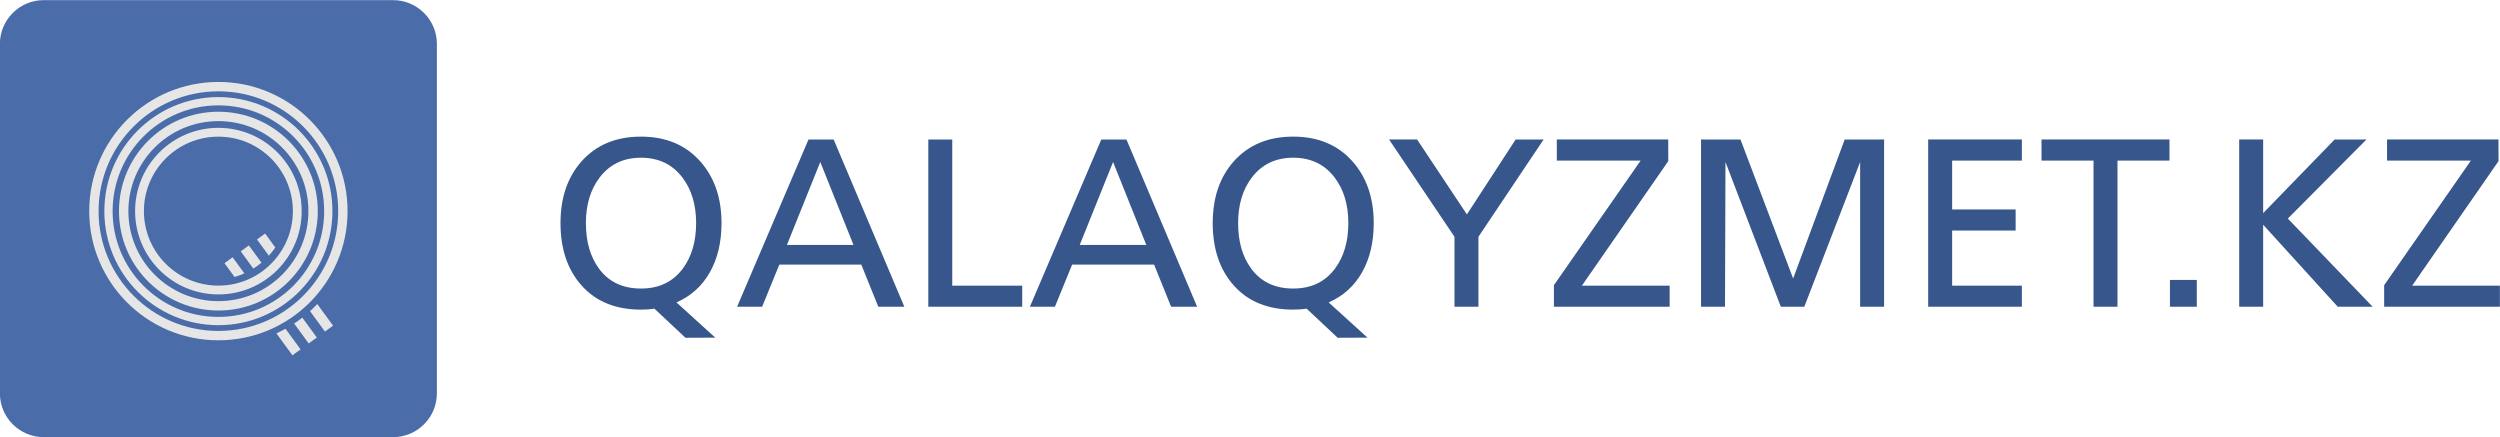
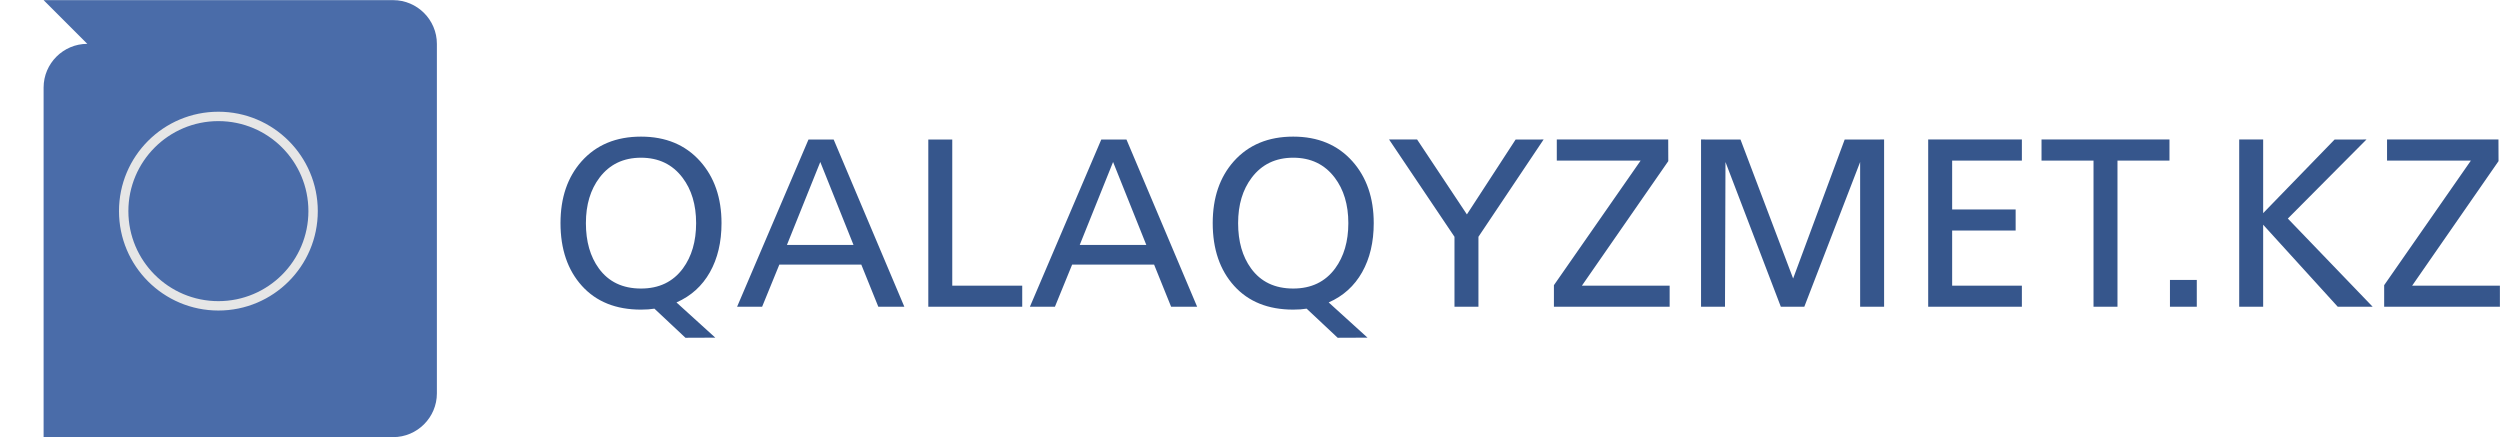
<svg xmlns="http://www.w3.org/2000/svg" xml:space="preserve" width="2730.99mm" height="477.354mm" version="1.1" style="shape-rendering:geometricPrecision; text-rendering:geometricPrecision; image-rendering:optimizeQuality; fill-rule:evenodd; clip-rule:evenodd" viewBox="0 0 273098.64 47735.4">
  <defs>
    <style type="text/css">
   
    .fil0 {fill:#4A6CA9}
    .fil2 {fill:#E6E6E6}
    .fil1 {fill:#E6E6E6}
    .fil3 {fill:#36568C;fill-rule:nonzero}
   
  </style>
  </defs>
  <g id="Слой_x0020_1">
-     <path class="fil0" d="M4762.64 15.27l38188.35 0c2625.44,0 4773.6,2148.1 4773.6,4773.56l0 38188.44c0,2625.45 -2148.16,4773.55 -4773.6,4773.55l-38188.35 0c-2625.44,0 -4773.6,-2148.1 -4773.6,-4773.55l0 -38188.44c0,-2625.46 2148.16,-4773.56 4773.6,-4773.56z" />
-     <path class="fil1" d="M24522.23 28751.44l887.57 -648.21 1285.2 1759.78c-345.67,155.38 -704.22,287.15 -1073.47,393.67l-1099.3 -1505.24zm3550.28 -2592.84l887.57 -648.21 1115.04 1526.78c-215.63,314.13 -452.58,612.45 -709.03,892.68l-1293.58 -1771.25zm6585.35 7051.17l1725.43 2362.57 -887.57 648.21 -1628.79 -2230.24c273.89,-249.62 537.42,-510.31 790.93,-780.54zm-8360.49 -5754.75l887.57 -648.21 1379 1888.22c-281.33,234.13 -578.84,449.39 -890.34,644.41l-1376.23 -1884.42zm6726.8 7244.85l1583.98 2168.89 -887.57 648.21 -1589.57 -2176.53c306.2,-202.23 604.27,-415.74 893.16,-640.57zm-1836.69 1212.15l1645.53 2253.16 -887.57 648.21 -1753.04 -2400.38c339.18,-154.03 670.86,-321.57 995.08,-500.99z" />
-     <path class="fil2" d="M23856.82 8952.69c7793.35,0 14111.11,6317.76 14111.11,14111.11 0,7793.35 -6317.76,14111.11 -14111.11,14111.11 -7793.35,0 -14111.11,-6317.76 -14111.11,-14111.11 0,-7793.35 6317.76,-14111.11 14111.11,-14111.11zm0 1023.06c7228.33,0 13088.05,5859.72 13088.05,13088.05 0,7228.34 -5859.72,13088.06 -13088.05,13088.06 -7228.34,0 -13088.06,-5859.72 -13088.06,-13088.06 0,-7228.33 5859.72,-13088.05 13088.06,-13088.05z" />
-     <path class="fil2" d="M23856.83 10605.57c6880.48,0 12458.22,5577.74 12458.22,12458.22 0,6880.5 -5577.74,12458.24 -12458.22,12458.24 -6880.5,0 -12458.24,-5577.74 -12458.24,-12458.24 0,-6880.48 5577.74,-12458.22 12458.24,-12458.22zm0 903.22c6381.65,0 11555,5173.35 11555,11555 0,6381.67 -5173.35,11555.02 -11555,11555.02 -6381.67,0 -11555.02,-5173.35 -11555.02,-11555.02 0,-6381.65 5173.35,-11555 11555.02,-11555z" />
+     <path class="fil0" d="M4762.64 15.27l38188.35 0c2625.44,0 4773.6,2148.1 4773.6,4773.56l0 38188.44c0,2625.45 -2148.16,4773.55 -4773.6,4773.55l-38188.35 0l0 -38188.44c0,-2625.46 2148.16,-4773.56 4773.6,-4773.56z" />
    <path class="fil2" d="M23856.82 12205.11c5997.09,0 10858.69,4861.6 10858.69,10858.69 0,5997.09 -4861.6,10858.69 -10858.69,10858.69 -5997.09,0 -10858.69,-4861.6 -10858.69,-10858.69 0,-5997.09 4861.6,-10858.69 10858.69,-10858.69zm0 1025.47c5430.73,0 9833.22,4402.49 9833.22,9833.22 0,5430.74 -4402.49,9833.22 -9833.22,9833.22 -5430.74,0 -9833.22,-4402.48 -9833.22,-9833.22 0,-5430.73 4402.48,-9833.22 9833.22,-9833.22z" />
-     <path class="fil2" d="M23856.82 13965.49c5024.86,0 9098.31,4073.45 9098.31,9098.31 0,5024.86 -4073.45,9098.31 -9098.31,9098.31 -5024.86,0 -9098.31,-4073.45 -9098.31,-9098.31 0,-5024.86 4073.45,-9098.31 9098.31,-9098.31zm-0.01 962.13c4493.5,0 8136.19,3642.69 8136.19,8136.19 0,4493.49 -3642.69,8136.18 -8136.19,8136.18 -4493.49,0 -8136.18,-3642.69 -8136.18,-8136.18 0,-4493.5 3642.69,-8136.19 8136.18,-8136.19z" />
    <path class="fil3" d="M64003.29 24373.95c0,2006.73 471.14,3655.75 1413.44,4947.04 1064.44,1465.79 2600.03,2198.68 4606.76,2198.68 1971.84,0 3498.71,-732.89 4580.6,-2198.68 959.74,-1308.74 1439.61,-2957.76 1439.61,-4947.04 0,-2006.74 -497.32,-3664.48 -1491.96,-4973.22 -1099.34,-1448.34 -2608.76,-2172.51 -4528.25,-2172.51 -1919.48,0 -3428.9,724.17 -4528.24,2172.51 -994.64,1308.74 -1491.96,2966.48 -1491.96,4973.22zm10875.63 12524.65l-3389.64 -3180.24c-418.79,69.8 -907.39,104.7 -1465.79,104.7 -2739.63,0 -4890.32,-863.77 -6452.09,-2591.31 -1561.76,-1727.54 -2342.64,-4013.47 -2342.64,-6857.8 0,-2774.53 767.79,-5025.57 2303.38,-6753.11 1605.39,-1797.33 3769.17,-2696 6491.35,-2696 2704.74,0 4859.8,898.67 6465.19,2696 1553.03,1744.99 2329.55,3996.03 2329.55,6753.11 0,2076.53 -423.16,3865.15 -1269.47,5365.84 -846.32,1500.69 -2063.45,2600.03 -3651.39,3298.02l4240.32 3847.7 -3258.77 13.09zm5640.68 -3389.64l7800.09 -18270.02 2748.36 0 7721.57 18270.02 -2844.33 -4.36 -1858.41 -4602.41 -8951.79 0 -1880.22 4602.41 -2735.27 4.36zm12716.6 -6753.1l-3629.58 -9060.85 -3642.66 9060.85 7272.24 0zm8170.9 6753.1l0 -18270.02 2617.49 0 0 15966.64 7643.04 0 0 2303.38 -10260.53 0zm11098.13 0l7800.09 -18270.02 2748.36 0 7721.57 18270.02 -2844.33 -4.36 -1858.41 -4602.41 -8951.79 0 -1880.22 4602.41 -2735.27 4.36zm12716.6 -6753.1l-3629.58 -9060.85 -3642.66 9060.85 7272.24 0zm10029.32 -2381.91c0,2006.73 471.14,3655.75 1413.44,4947.04 1064.44,1465.79 2600.03,2198.68 4606.76,2198.68 1971.84,0 3498.71,-732.89 4580.6,-2198.68 959.74,-1308.74 1439.61,-2957.76 1439.61,-4947.04 0,-2006.74 -497.32,-3664.48 -1491.96,-4973.22 -1099.34,-1448.34 -2608.76,-2172.51 -4528.25,-2172.51 -1919.48,0 -3428.9,724.17 -4528.24,2172.51 -994.64,1308.74 -1491.96,2966.48 -1491.96,4973.22zm10875.63 12524.65l-3389.64 -3180.24c-418.79,69.8 -907.39,104.7 -1465.79,104.7 -2739.63,0 -4890.32,-863.77 -6452.09,-2591.31 -1561.76,-1727.54 -2342.64,-4013.47 -2342.64,-6857.8 0,-2774.53 767.79,-5025.57 2303.38,-6753.11 1605.39,-1797.33 3769.17,-2696 6491.35,-2696 2704.74,0 4859.8,898.67 6465.19,2696 1553.03,1744.99 2329.55,3996.03 2329.55,6753.11 0,2076.53 -423.16,3865.15 -1269.47,5365.84 -846.32,1500.69 -2063.45,2600.03 -3651.39,3298.02l4240.32 3847.7 -3258.77 13.09zm12760.23 -3389.64l0 -7643.05 -7145.73 -10626.97 3062.46 0 5440 8183.99 5322.21 -8179.63 3058.09 -4.36 -7119.55 10626.97 0 7643.05 -2617.48 0zm10862.54 0l0 -2355.73 9475.29 -13610.91 -9161.19 0 0 -2303.38 12171.29 0 8.73 2364.45 -9436.02 13602.19 9584.34 0 0 2303.38 -12642.44 0zm16071.34 0l0 -18270.02 4310.12 4.36 5749.74 15181.39 5631.95 -15181.39 4305.76 -4.36 0 18270.02 -2617.49 0 0 -15809.59 -6098.73 15809.59 -2565.13 0 -6046.38 -15809.59 -52.35 15809.59 -2617.49 0zm24813.73 0l0 -18270.02 10234.36 0 0 2303.38 -7616.87 0 0 5339.66 6936.32 0 0 2303.39 -6936.32 0 0 6020.21 7616.87 0 0 2303.38 -10234.36 0zm18060.63 0l0 -15966.64 -5679.94 0 0 -2303.38 13977.36 0 0 2303.38 -5679.94 0 0 15966.64 -2617.48 0zm8349.77 0l0 -2931.58 2931.58 0 0 2931.58 -2931.58 0zm7564.52 0l0 -18270.02 2617.49 0 0 8044.39 7804.45 -8040.03 3481.25 -4.36 -8589.7 8637.69 9265.89 9632.33 -3817.16 -4.36 -8144.73 -8956.15 0 8960.51 -2617.49 0zm15835.76 0l0 -2355.73 9475.29 -13610.91 -9161.19 0 0 -2303.38 12171.29 0 8.73 2364.45 -9436.02 13602.19 9584.34 0 0 2303.38 -12642.44 0z" />
  </g>
</svg>